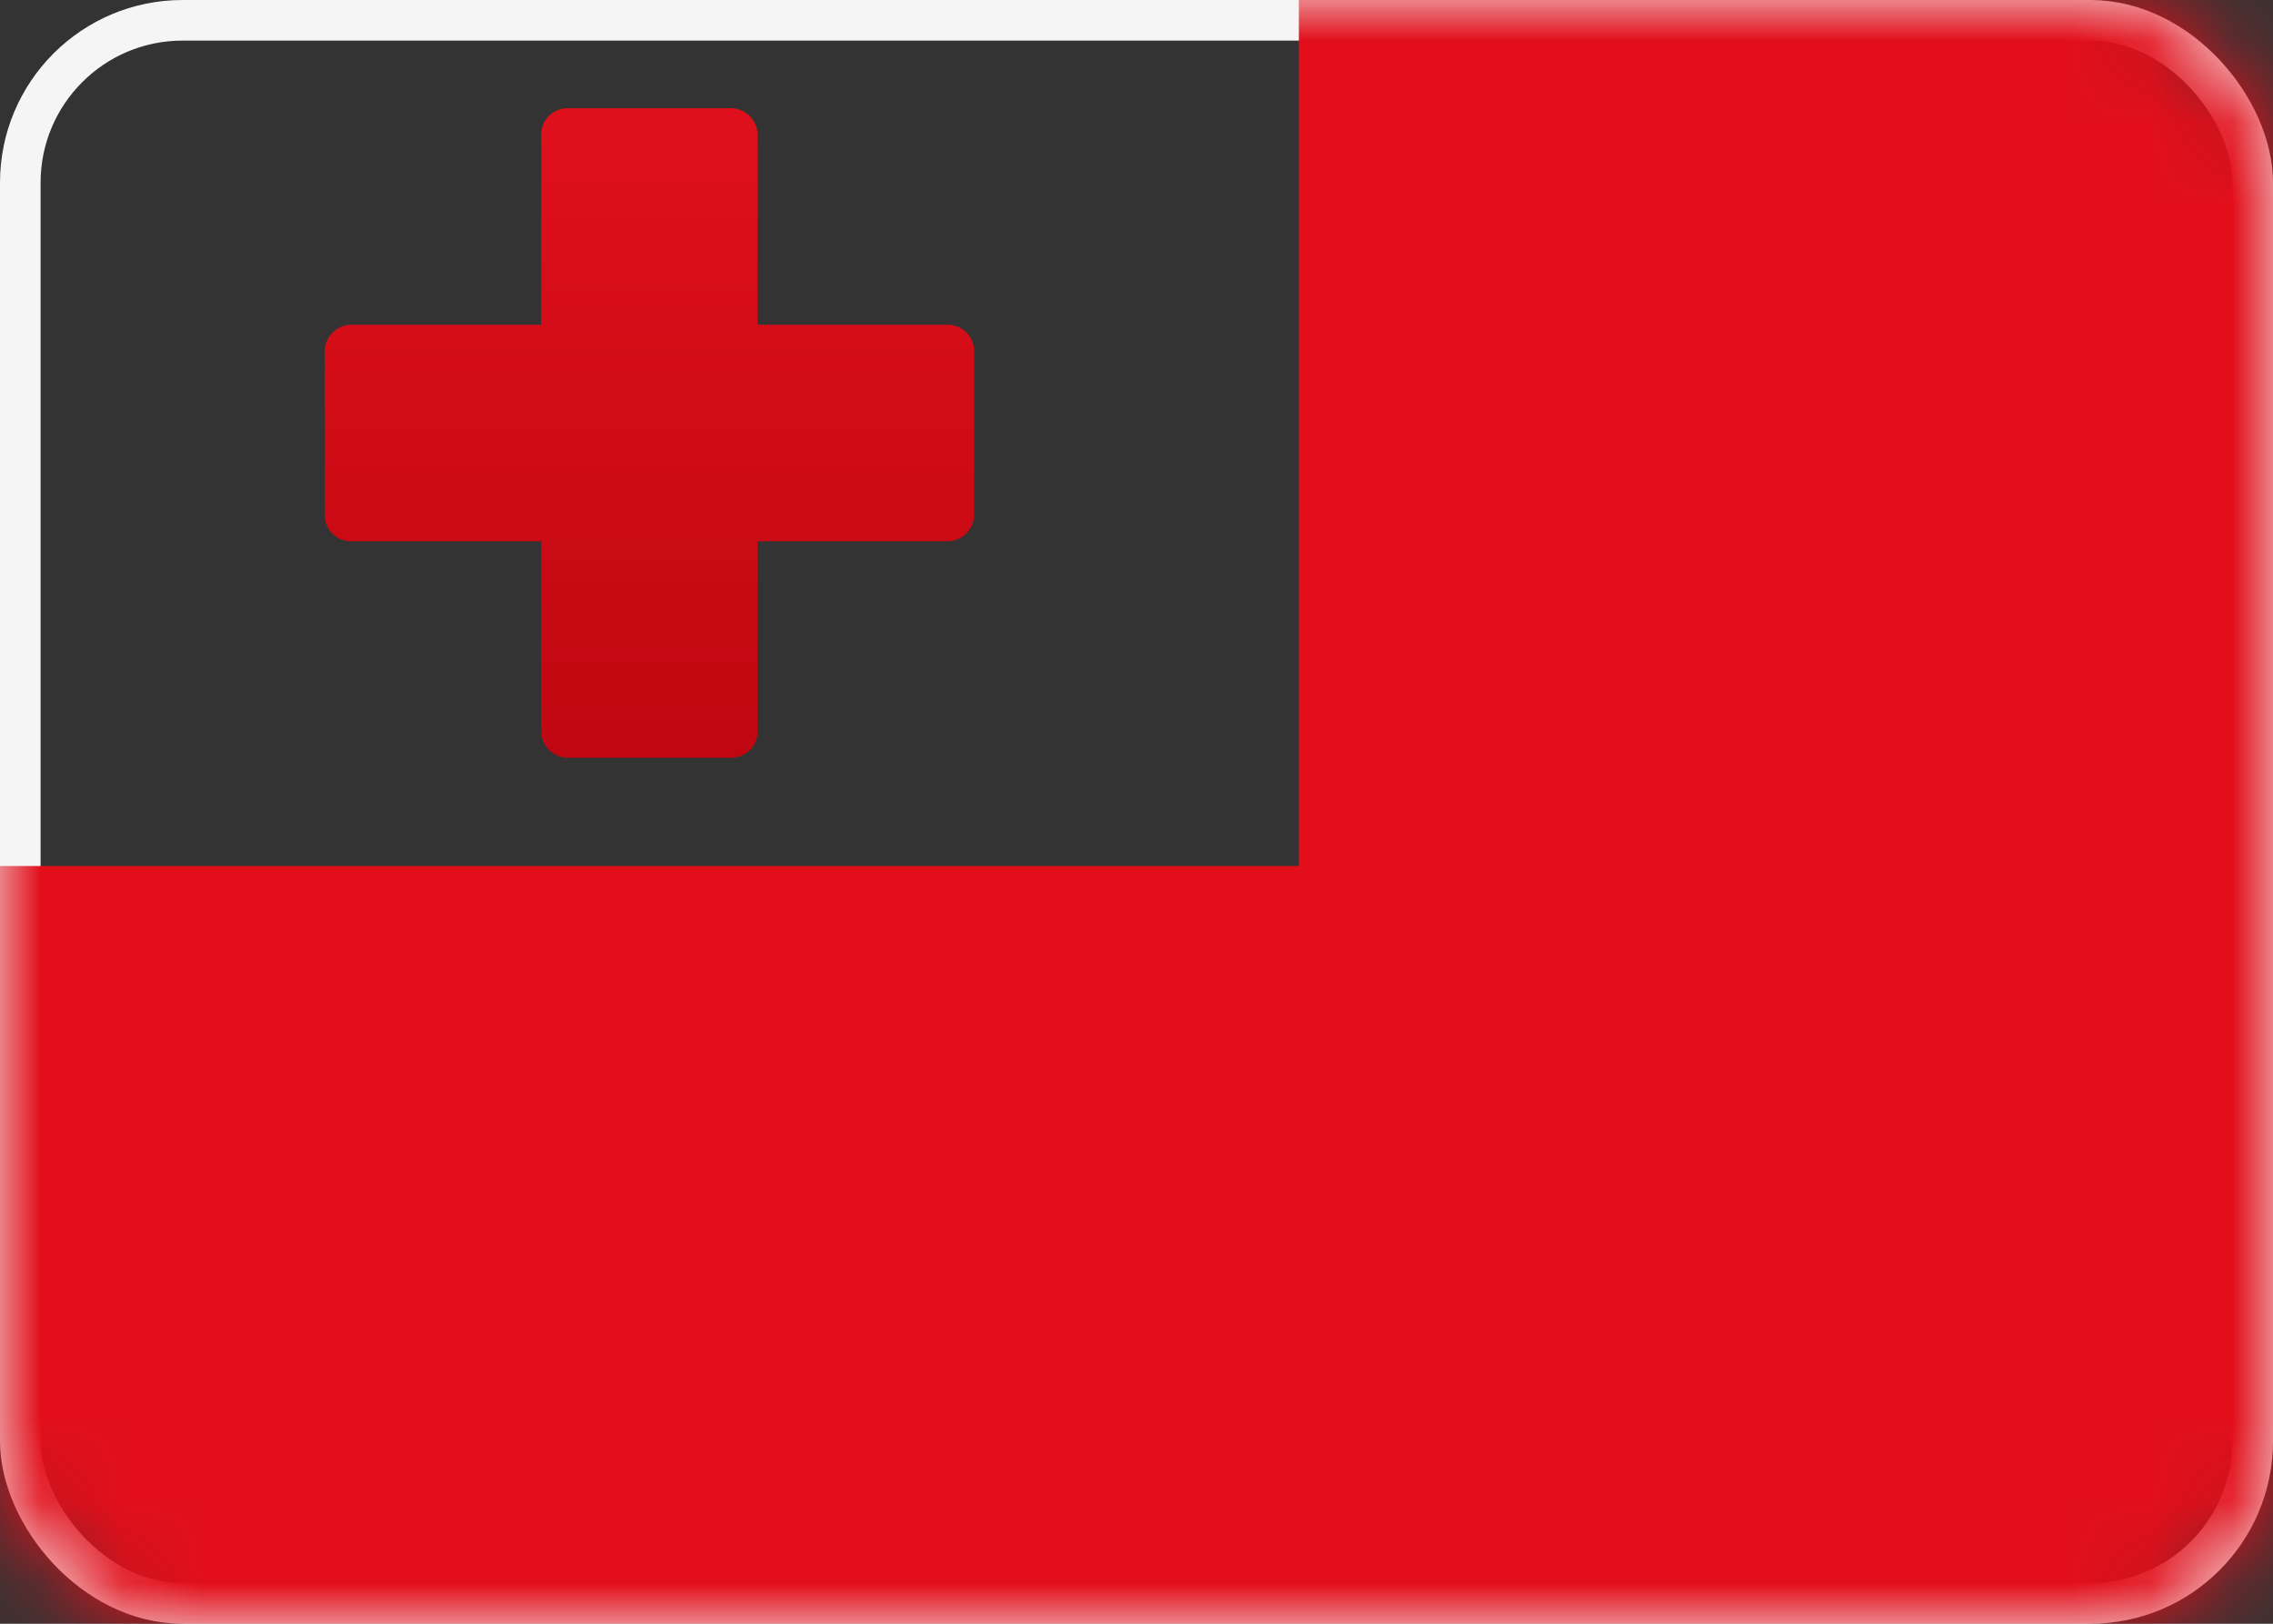
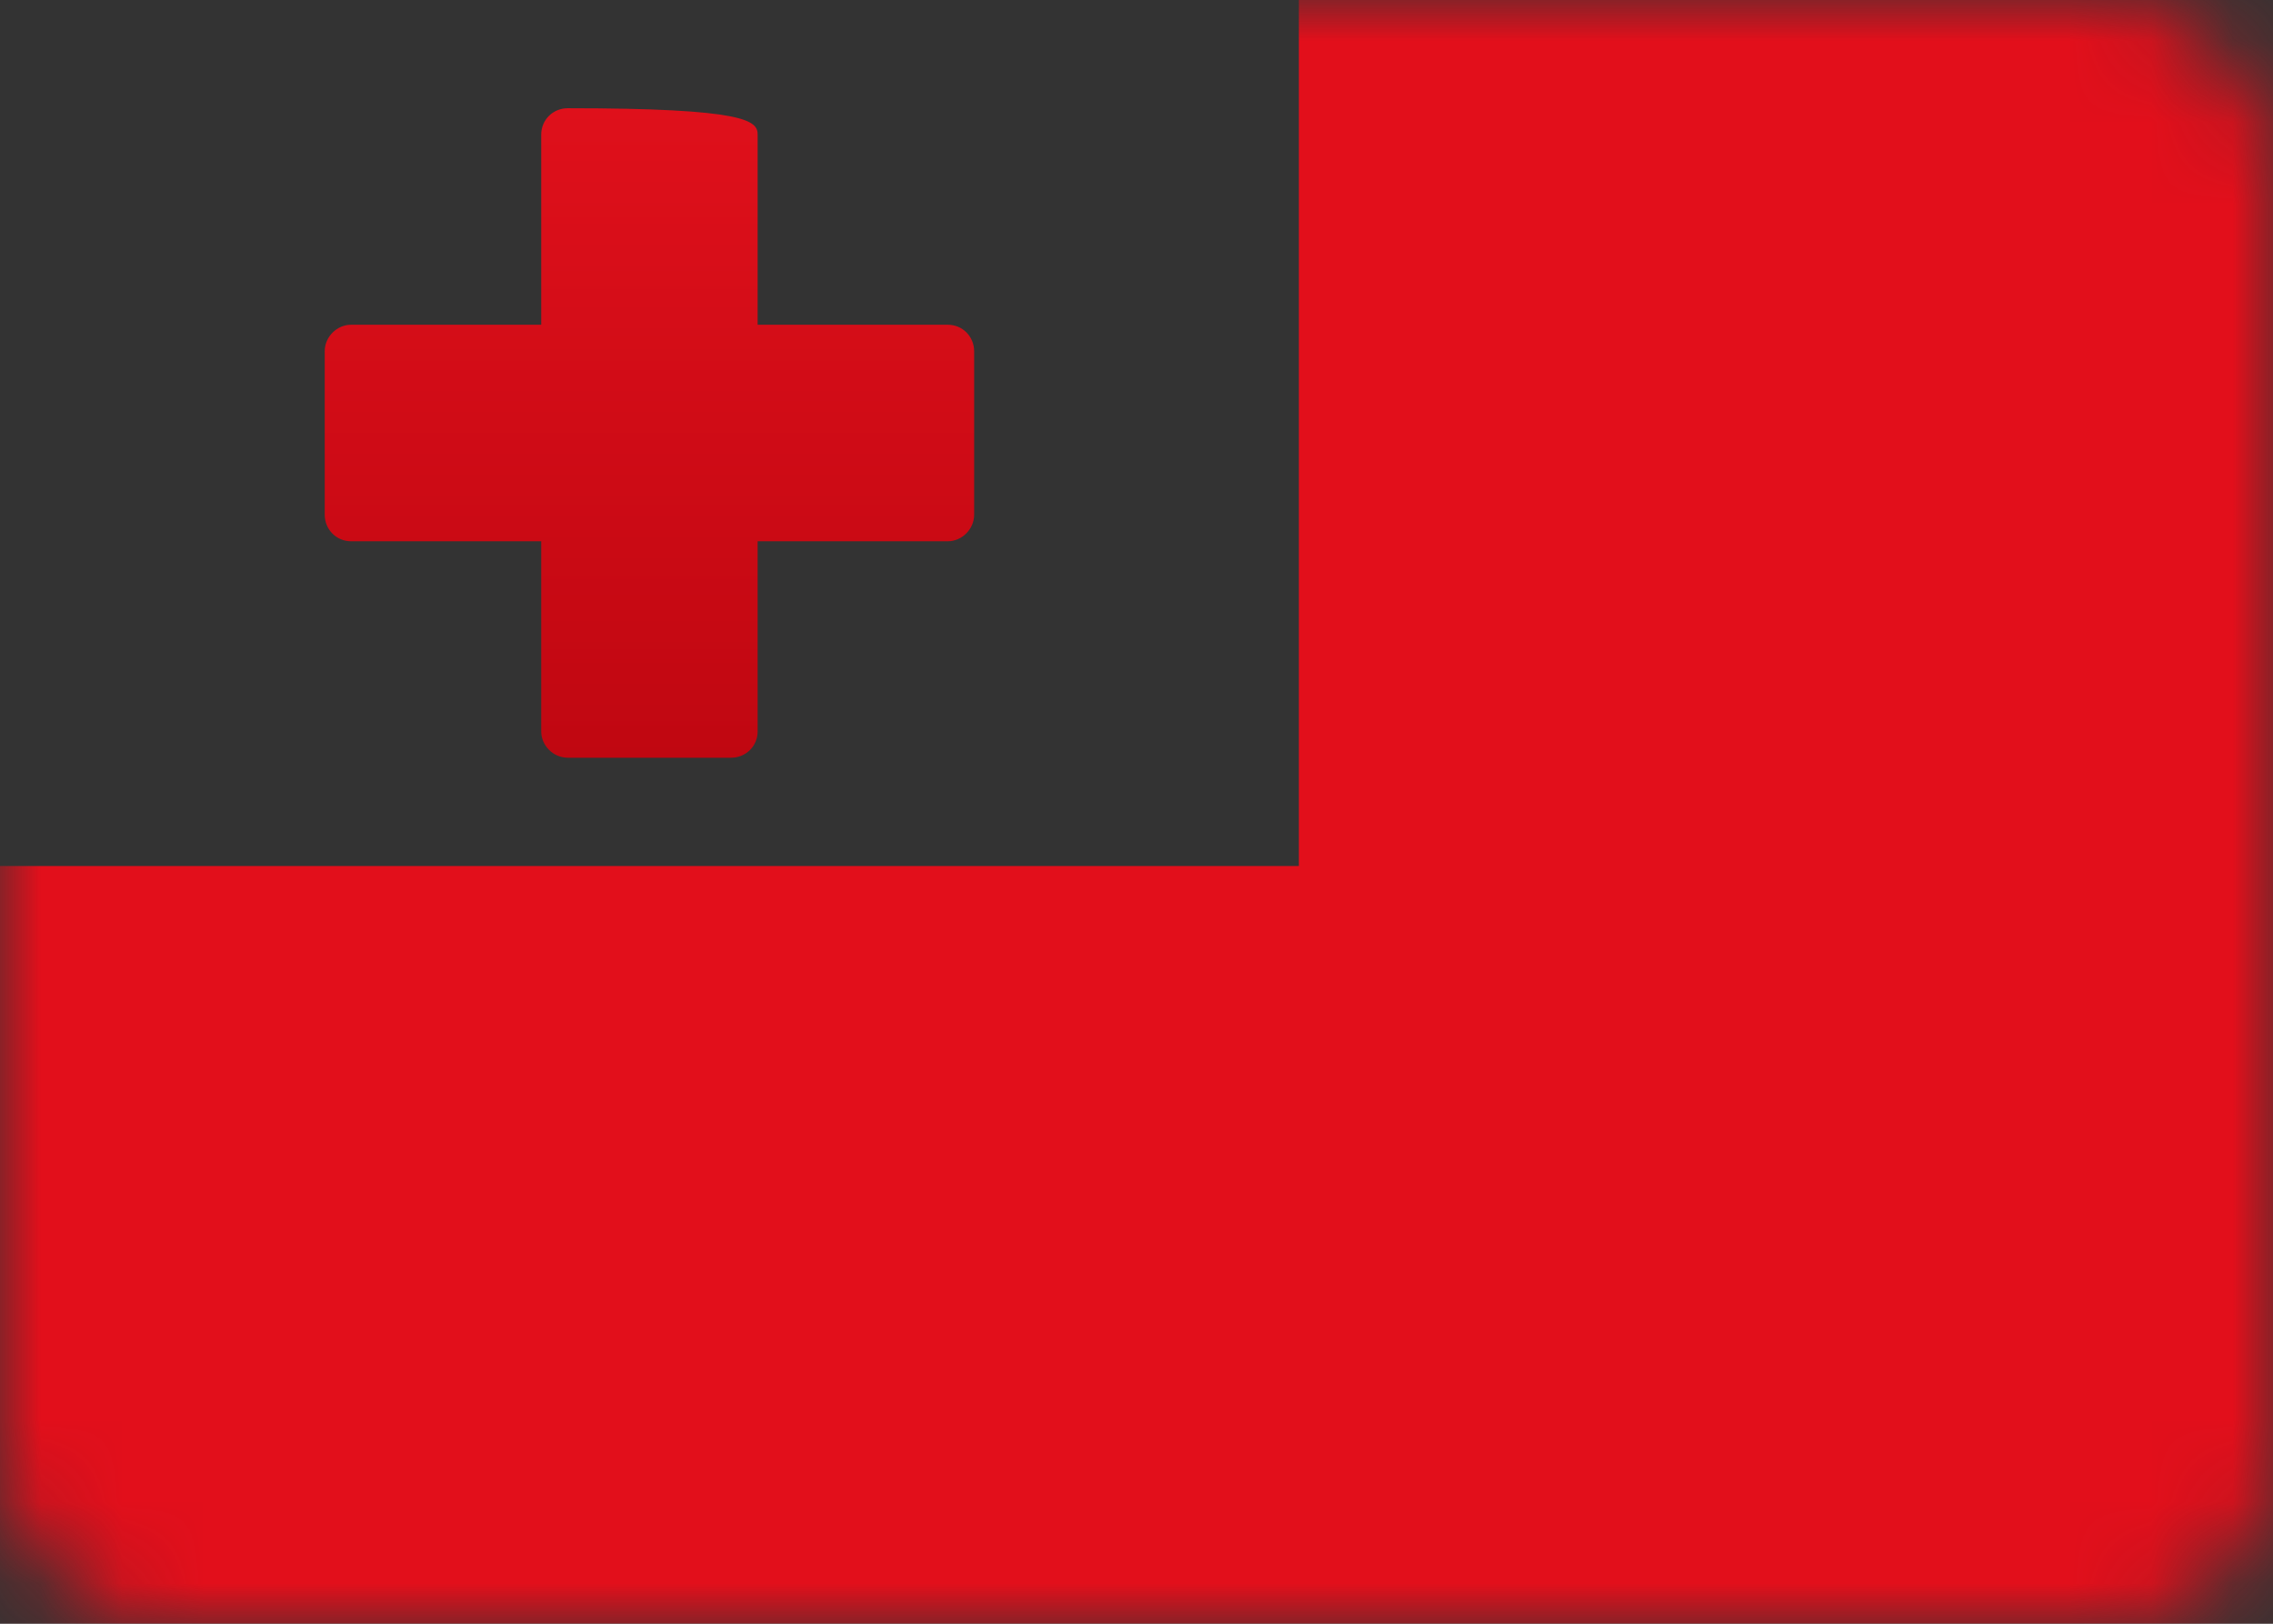
<svg xmlns="http://www.w3.org/2000/svg" xmlns:xlink="http://www.w3.org/1999/xlink" width="28" height="20" viewBox="0 0 28 20">
  <rect x="0" y="0" width="28" height="20" fill="#333333" stroke="none" />
  <defs>
    <rect id="to-a" width="28" height="20" rx="2" />
    <linearGradient id="to-c" x1="50%" x2="50%" y1="0%" y2="100%">
      <stop offset="0%" stop-color="#DF101B" />
      <stop offset="100%" stop-color="#C00711" />
    </linearGradient>
  </defs>
  <g fill="none" fill-rule="evenodd">
    <mask id="to-b" fill="#fff">
      <use xlink:href="#to-a" />
    </mask>
-     <rect width="27.5" height="19.5" x=".25" y=".25" stroke="#F5F5F5" stroke-width=".5" rx="2" />
    <path fill="#E20F1B" d="M8,0 L16,0 L16,10.667 L0,10.667 L0,0 L8,0 L28,0 L28,20 L0,20 L0,0 L8,0 Z" mask="url(#to-b)" />
-     <path fill="url(#to-c)" d="M9.333,4 L11.676,4 C11.855,4 12,4.143 12,4.327 L12,6.34 C12,6.52 11.847,6.667 11.676,6.667 L9.333,6.667 L9.333,9.01 C9.333,9.188 9.19,9.333 9.006,9.333 L6.994,9.333 C6.813,9.333 6.667,9.181 6.667,9.01 L6.667,6.667 L4.324,6.667 C4.145,6.667 4,6.523 4,6.34 L4,4.327 C4,4.146 4.153,4 4.324,4 L6.667,4 L6.667,1.657 C6.667,1.478 6.81,1.333 6.994,1.333 L9.006,1.333 C9.187,1.333 9.333,1.486 9.333,1.657 L9.333,4 Z" mask="url(#to-b)" />
+     <path fill="url(#to-c)" d="M9.333,4 L11.676,4 C11.855,4 12,4.143 12,4.327 L12,6.34 C12,6.52 11.847,6.667 11.676,6.667 L9.333,6.667 L9.333,9.01 C9.333,9.188 9.19,9.333 9.006,9.333 L6.994,9.333 C6.813,9.333 6.667,9.181 6.667,9.01 L6.667,6.667 L4.324,6.667 C4.145,6.667 4,6.523 4,6.34 L4,4.327 C4,4.146 4.153,4 4.324,4 L6.667,4 L6.667,1.657 C6.667,1.478 6.81,1.333 6.994,1.333 C9.187,1.333 9.333,1.486 9.333,1.657 L9.333,4 Z" mask="url(#to-b)" />
  </g>
</svg>